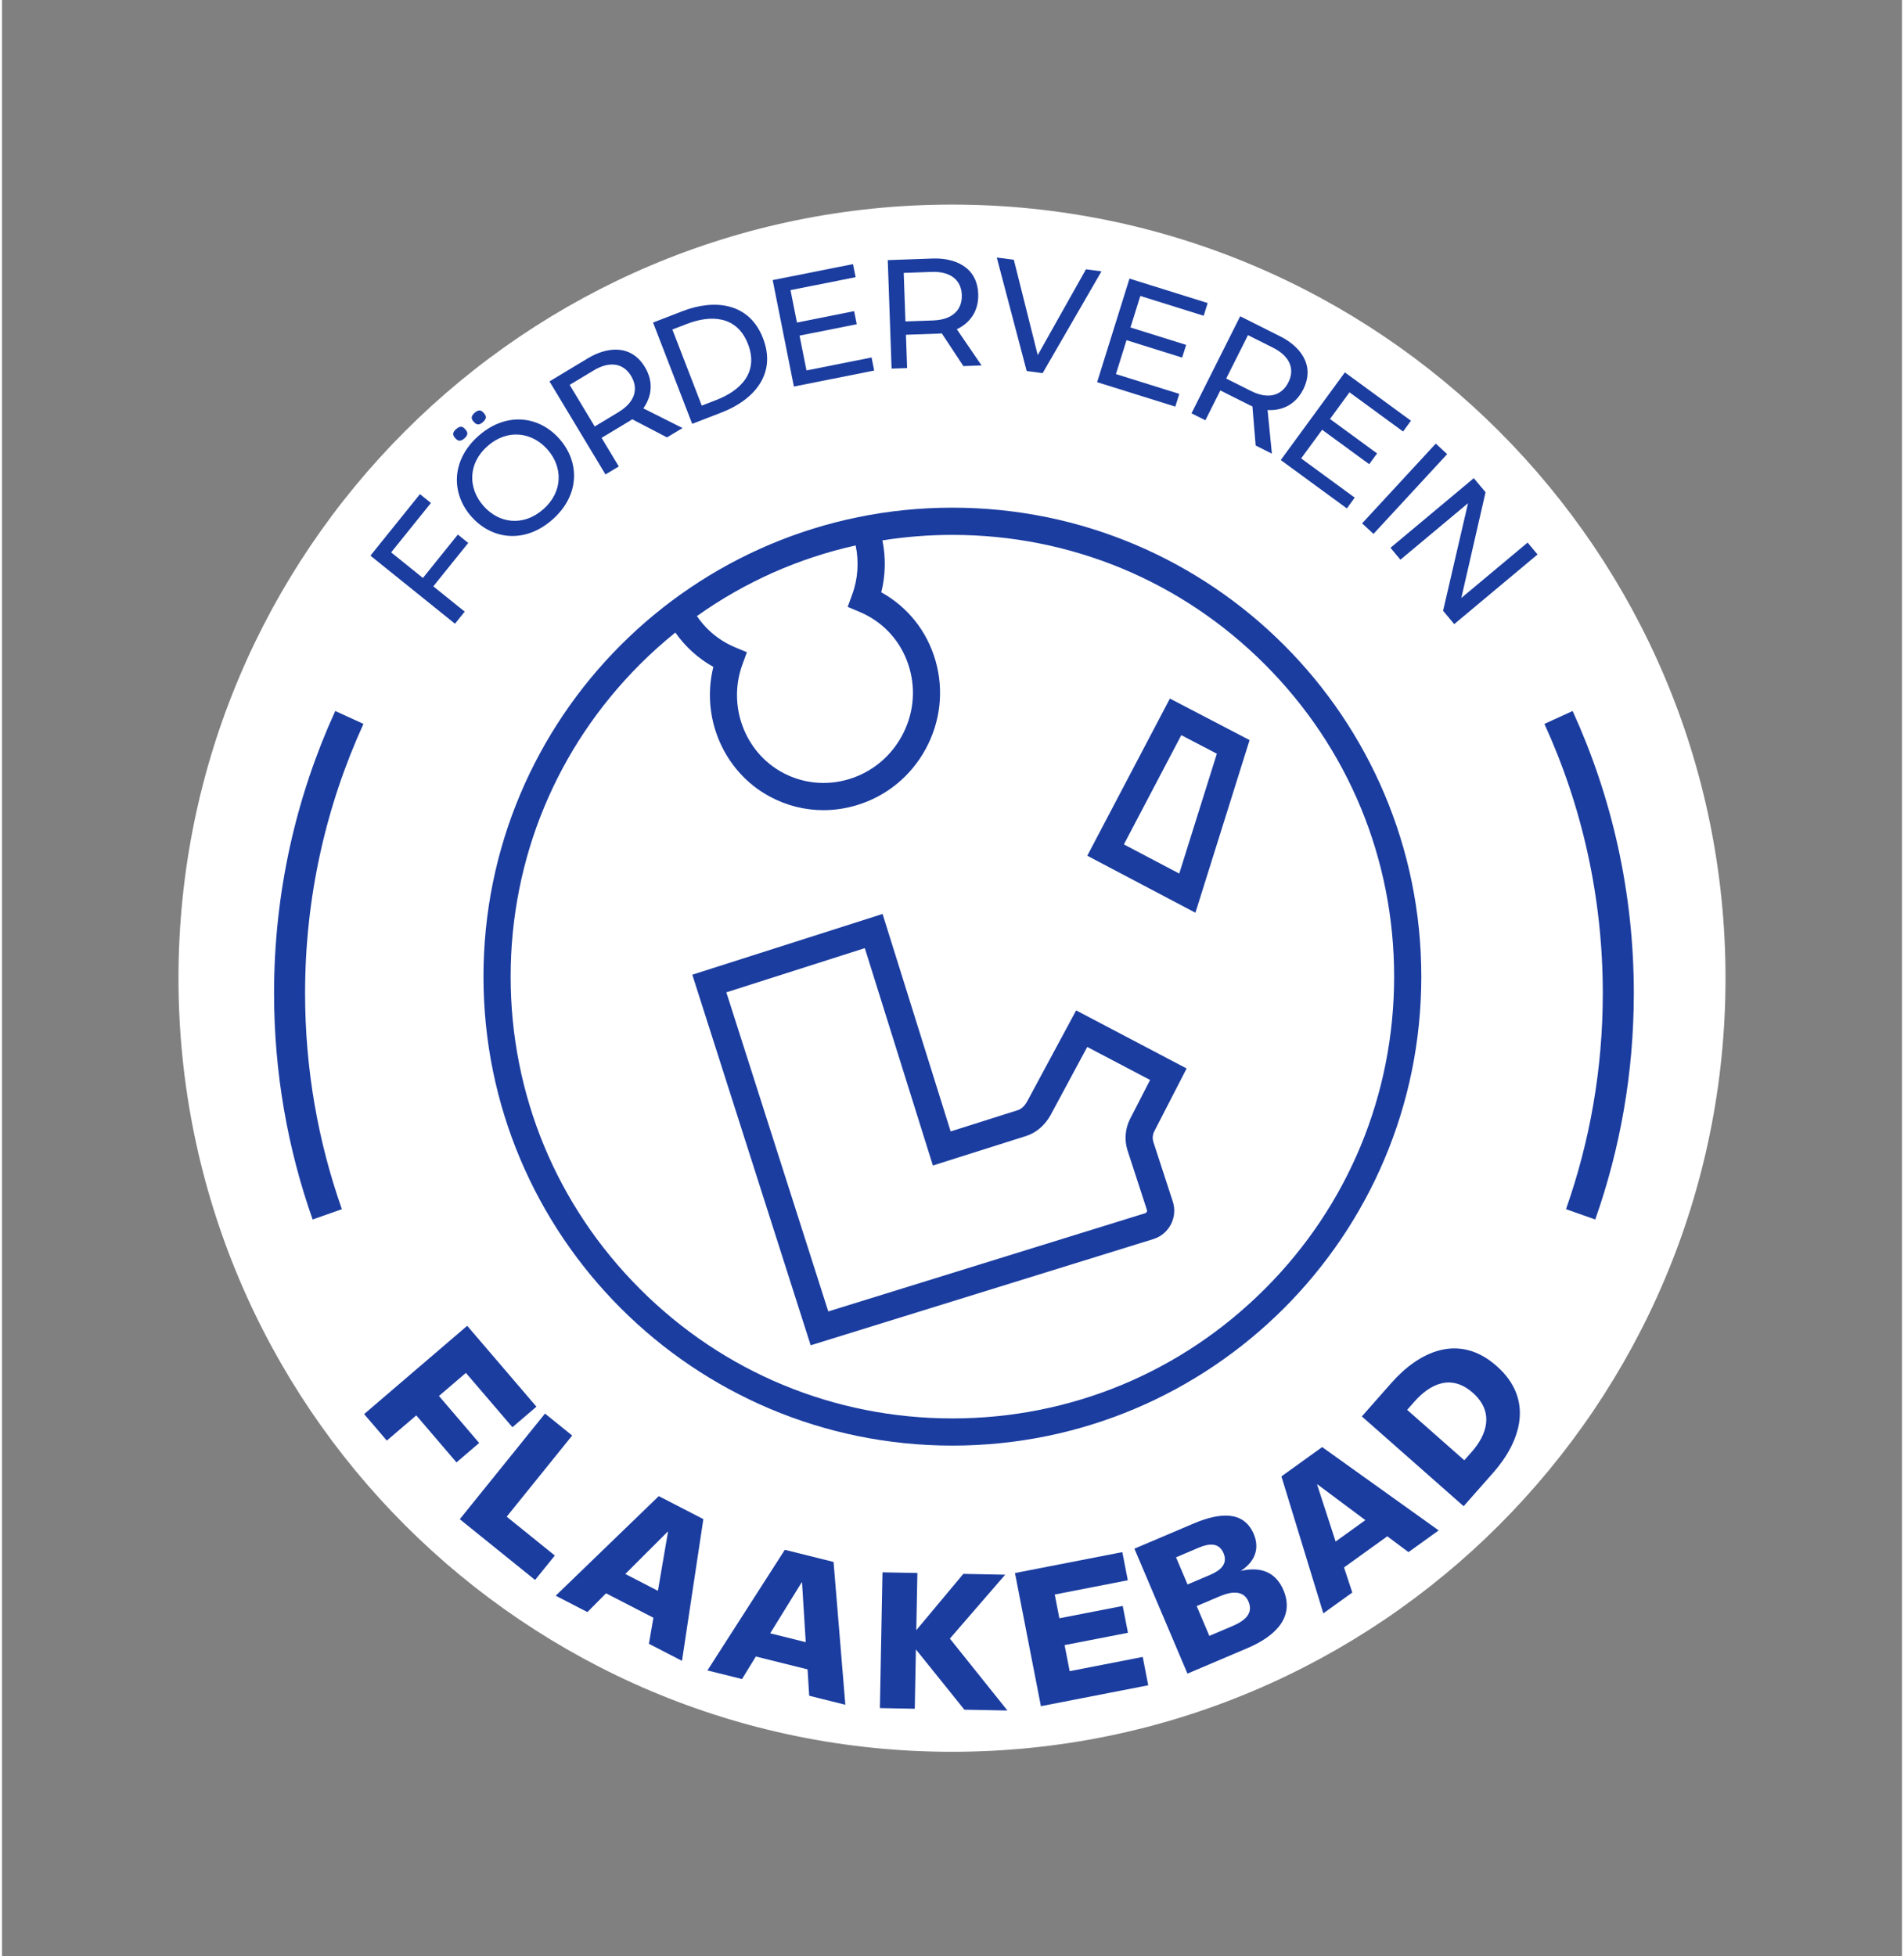
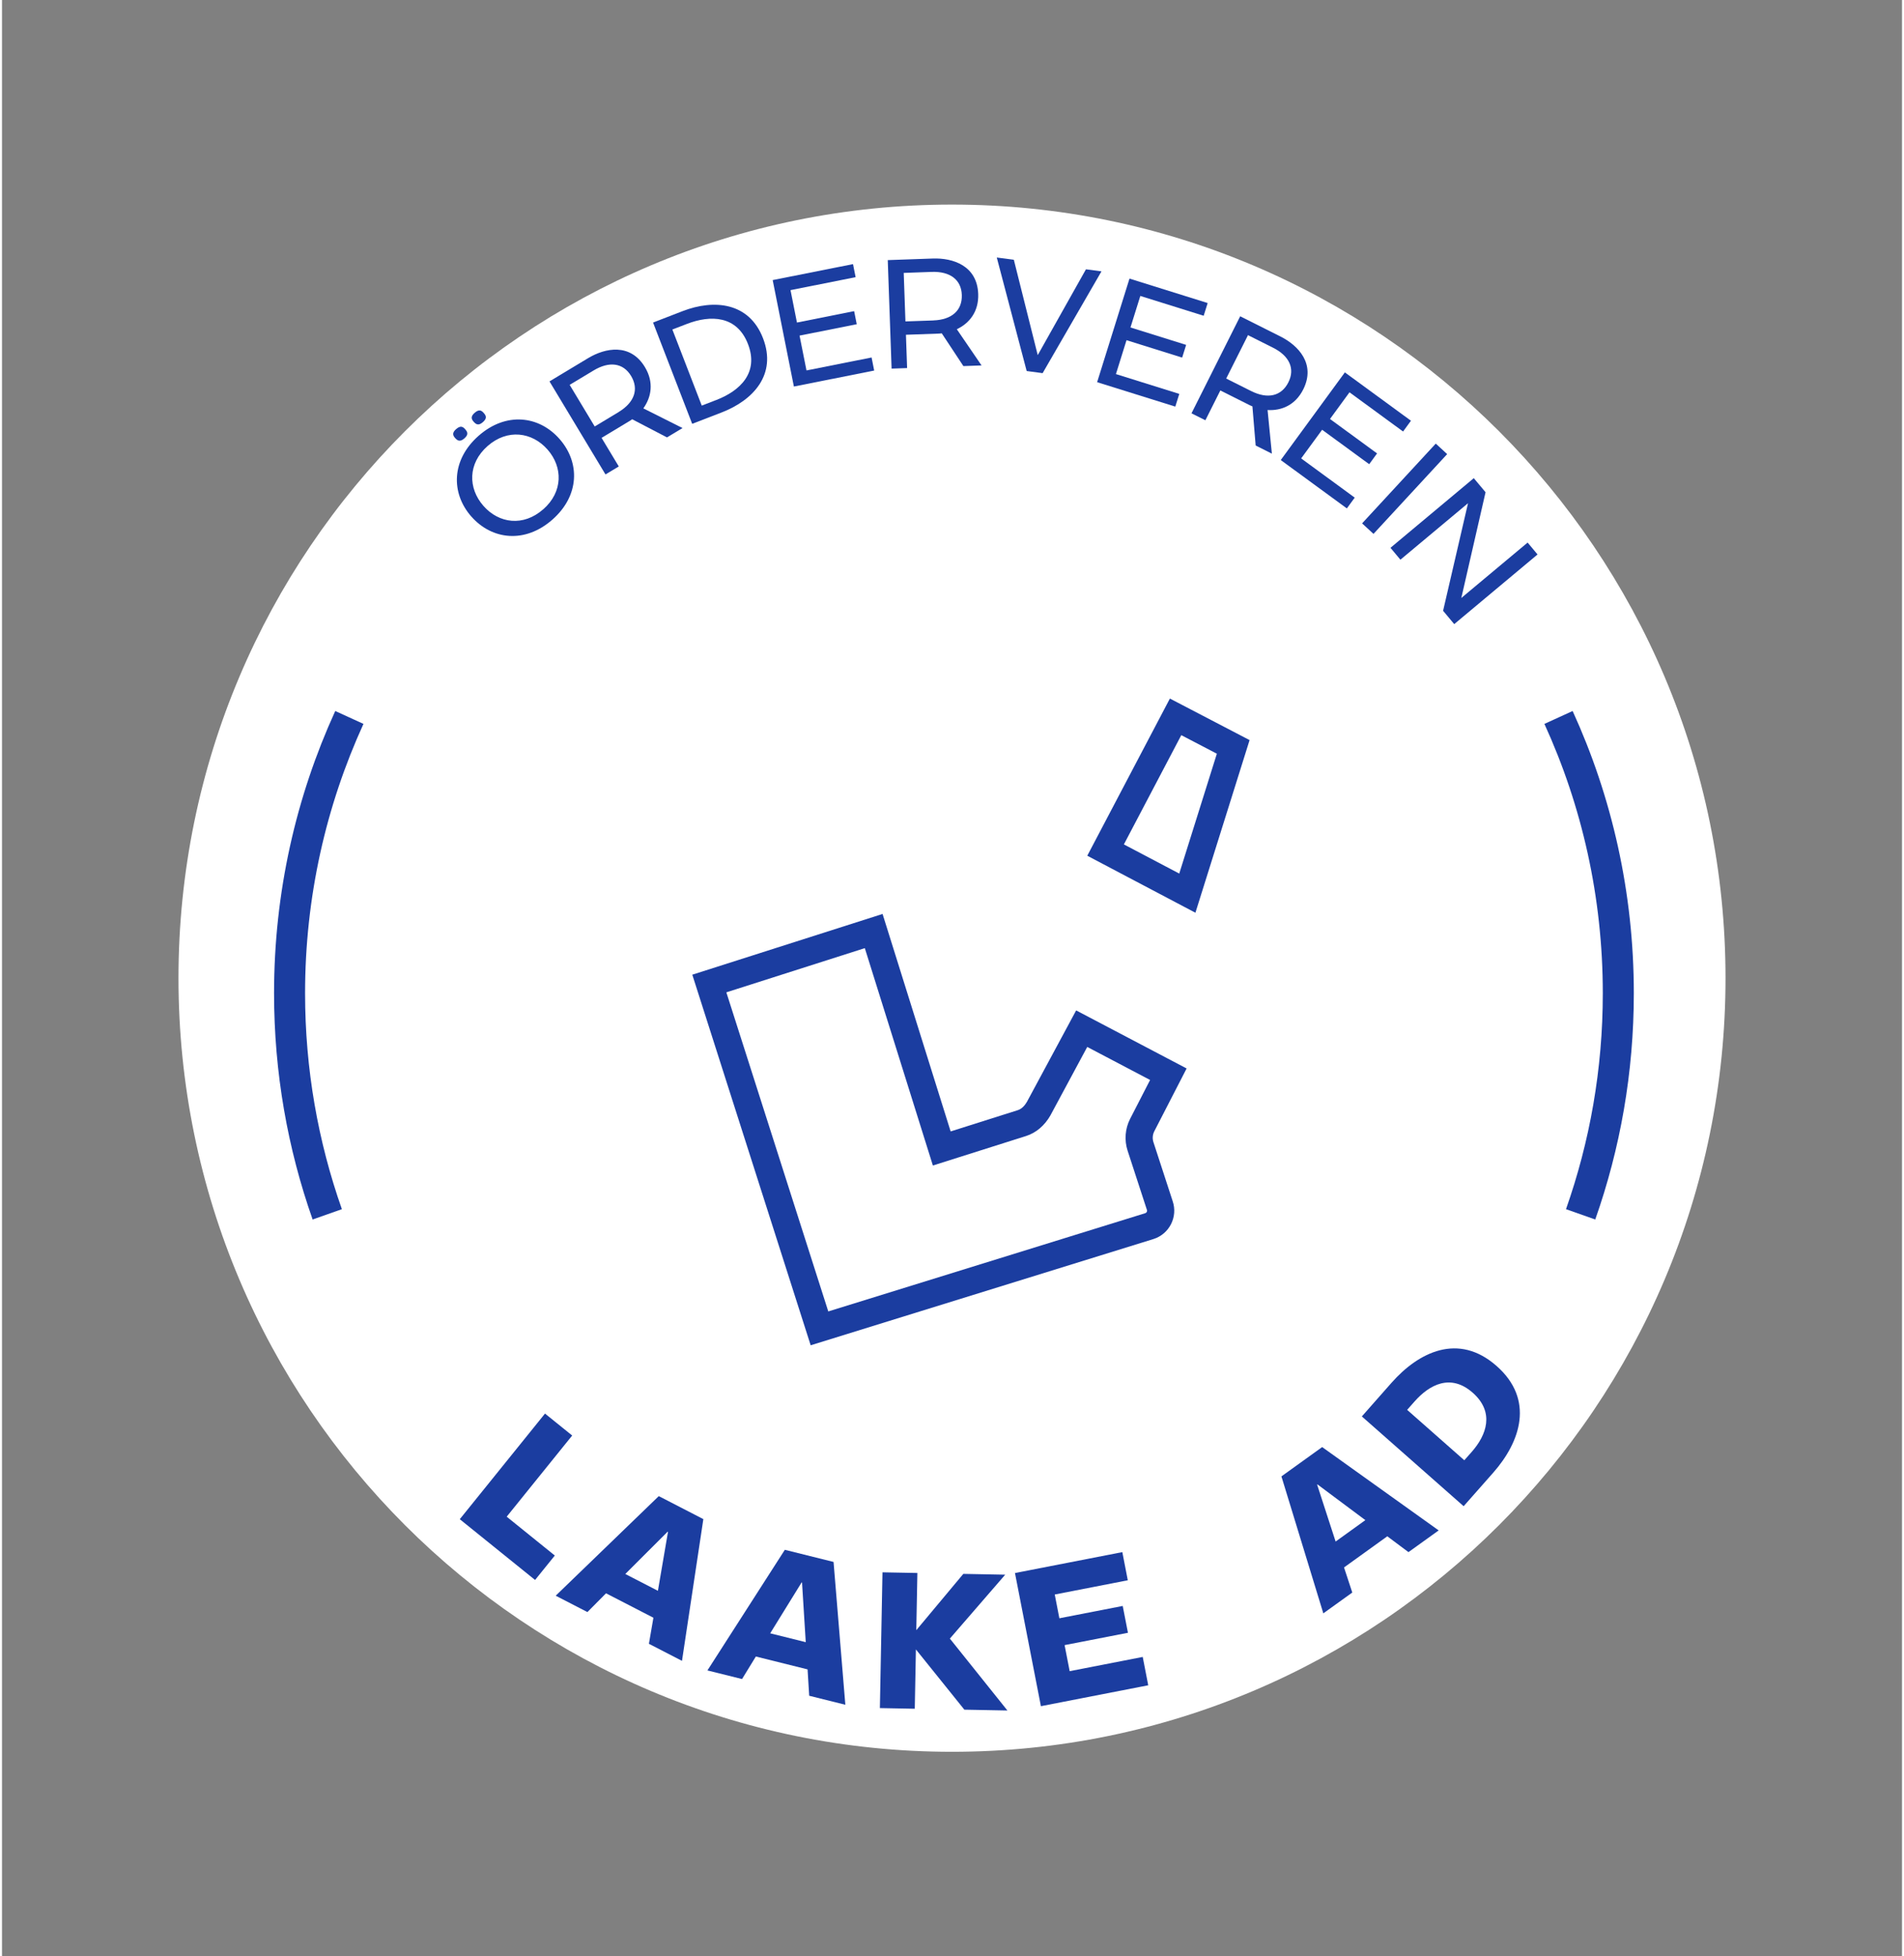
<svg xmlns="http://www.w3.org/2000/svg" version="1.1" x="0" y="0" width="146" height="150" viewBox="0, 0, 490.04, 504.52">
  <rect x="0" y="0" width="490.04" height="504.52" fill="#808080" stroke="none" />
  <g id="uuid-f3901b23-6eb6-4eaa-a81c-530de237228a">
    <g>
      <path d="M245.02,451.76 C134.839,451.76 45.52,362.441 45.52,252.26 C45.52,142.079 134.839,52.76 245.02,52.76 C355.201,52.76 444.52,142.079 444.52,252.26 C444.52,362.441 355.201,451.76 245.02,451.76 z" fill="#FFFFFF" />
-       <path d="M119.99,341.91 L137.84,362.76 L131.65,368.06 L119.65,354.05 L112.7,360 L123.07,372.12 L117.22,377.13 L106.85,365.01 L99.25,371.51 L93.4,364.67 L119.98,341.91 z" fill="#1B3DA0" />
      <path d="M140.06,364.55 L147.06,370.2 L130.17,391.13 L142.58,401.15 L137.49,407.45 L118.07,391.78 L140.05,364.54 z" fill="#1B3DA0" />
      <path d="M169.38,385.82 L180.89,391.76 L175.38,428.31 L166.85,423.91 L168.01,417.19 L155.79,410.89 L150.99,415.73 L142.81,411.51 L169.39,385.83 z M169.17,410.25 L171.77,395.05 L171.68,395 L160.76,405.91 L169.16,410.24 z" fill="#1B3DA0" />
      <path d="M201.9,399.67 L214.47,402.8 L217.51,439.63 L208.19,437.31 L207.77,430.51 L194.43,427.19 L190.87,433 L181.94,430.78 L201.9,399.68 z M207.3,423.49 L206.34,408.1 L206.24,408.08 L198.13,421.21 L207.3,423.49 z" fill="#1B3DA0" />
      <path d="M227.09,405.48 L236.09,405.65 L235.81,420.4 L247.94,405.88 L258.74,406.09 L244.47,422.57 L259.31,441.11 L248.21,440.9 L235.71,425.36 L235.42,440.66 L226.42,440.49 L227.09,405.5 z" fill="#1B3DA0" />
      <path d="M261.27,405.66 L288.95,400.27 L290.36,407.53 L271.52,411.2 L272.71,417.33 L289.05,414.15 L290.4,421.07 L274.06,424.25 L275.37,430.97 L294.21,427.3 L295.63,434.61 L267.95,440 L261.26,405.65 z" fill="#1B3DA0" />
-       <path d="M292.07,399.38 L307.35,392.89 C313.98,390.08 320.24,389.48 322.84,395.6 C324.34,399.14 323.37,402.6 319.49,405.12 C324.67,403.9 328.54,405.46 330.5,410.06 C333.33,416.73 328.9,421.77 321.21,425.03 L305.75,431.6 L292.07,399.39 z M311.61,406.13 C314.05,405.09 316.28,403.44 315.05,400.54 C313.84,397.69 311.22,398.04 308.64,399.13 L302.8,401.61 L305.77,408.61 L311.61,406.13 z M317.33,419.35 C320.55,417.98 322.8,416.1 321.49,413.02 C320.24,410.07 317.15,410.35 314.07,411.66 L308.13,414.18 L311.39,421.87 L317.33,419.35 z" fill="#1B3DA0" />
      <path d="M329.98,380.74 L340.49,373.18 L370.54,394.67 L362.75,400.27 L357.29,396.19 L346.13,404.22 L348.26,410.69 L340.79,416.06 L329.98,380.73 z M351.63,392.02 L339.27,382.8 L339.19,382.86 L343.96,397.54 L351.63,392.02 z" fill="#1B3DA0" />
      <path d="M350.72,365.28 L358.36,356.62 C365.37,348.67 375.64,343.59 385.47,352.26 C395.3,360.92 391.66,371.78 384.62,379.77 L376.98,388.43 L350.73,365.28 z M379.07,374.41 C382.87,370.1 385.05,364.22 379.32,359.16 C373.62,354.13 368.14,357.1 364.33,361.41 L362.41,363.58 L377.15,376.58 L379.07,374.41 z" fill="#1B3DA0" />
-       <path d="M95.03,143.29 L107.8,127.43 L110.63,129.71 L100.37,142.45 L108.56,149.05 L117.57,137.86 L120.25,140.02 L111.24,151.21 L119.34,157.73 L116.83,160.85 L95.02,143.29 z" fill="#1B3DA0" />
      <path d="M117.14,110.65 C118.28,109.65 118.91,110.06 119.46,110.69 C120.09,111.41 120.39,112.05 119.25,113.06 C118.11,114.06 117.46,113.62 116.87,112.96 C116.32,112.33 115.99,111.66 117.13,110.65 z M121.05,133.21 C115.74,127.17 115.87,118.59 122.93,112.38 C129.99,106.17 138.49,107.17 143.8,113.21 C149.11,119.25 149.01,127.8 141.95,134.01 C134.89,140.22 126.36,139.24 121.05,133.2 z M121.92,106.45 C123.06,105.45 123.69,105.86 124.24,106.49 C124.87,107.21 125.17,107.85 124.03,108.86 C122.89,109.87 122.24,109.43 121.65,108.76 C121.1,108.13 120.77,107.46 121.91,106.45 z M139.6,131.34 C144.71,126.85 144.69,120.47 140.7,115.93 C136.71,111.39 130.36,110.53 125.25,115.02 C120.11,119.54 120.18,125.92 124.17,130.46 C128.16,135 134.45,135.86 139.59,131.34 z" fill="#1B3DA0" />
      <path d="M141.2,98.36 L151.17,92.36 C155.59,89.7 162.06,88.42 165.83,94.69 C168.18,98.6 167.49,102.42 165.41,105.31 L175.52,110.39 L171.51,112.8 L162.53,108.12 C162.24,108.34 161.93,108.53 161.63,108.71 L154.64,112.92 L159.08,120.29 L155.65,122.35 L141.21,98.36 z M159.03,106.26 C163.11,103.8 164.31,100.37 162.25,96.95 C160.23,93.59 156.65,93.08 152.58,95.54 L146.41,99.25 L152.87,109.98 L159.04,106.27 z" fill="#1B3DA0" />
      <path d="M167.92,83.18 L175.53,80.24 C183.66,77.1 192.69,77.94 196.28,87.23 C199.9,96.59 193.75,103.22 185.62,106.36 L178.01,109.3 L167.92,83.18 z M184.22,103.16 C190.38,100.78 195.26,96.11 192.4,88.72 C189.56,81.37 182.79,81.16 176.63,83.54 L172.9,84.98 L180.48,104.6 L184.21,103.16 z" fill="#1B3DA0" />
      <path d="M198.78,72.23 L219.49,68.11 L220.16,71.48 L203.37,74.82 L205.03,83.18 L219.78,80.24 L220.45,83.61 L205.7,86.55 L207.49,95.53 L224.28,92.19 L224.95,95.56 L204.24,99.68 L198.77,72.22 z" fill="#1B3DA0" />
      <path d="M228.46,67.08 L240.09,66.67 C245.25,66.49 251.52,68.5 251.78,75.82 C251.94,80.38 249.49,83.39 246.26,84.9 L252.64,94.24 L247.96,94.41 L242.38,85.96 C242.02,86.01 241.66,86.03 241.3,86.04 L233.14,86.33 L233.44,94.92 L229.44,95.06 L228.45,67.07 z M240.22,82.63 C244.98,82.46 247.69,80.04 247.55,76.05 C247.41,72.13 244.53,69.95 239.77,70.12 L232.57,70.38 L233.01,82.89 L240.21,82.64 z" fill="#1B3DA0" />
      <path d="M268.4,96.23 L264.28,95.68 L256.57,66.41 L260.97,66.99 L267.12,91.53 L267.16,91.53 C267.16,91.53 279.57,69.45 279.57,69.45 L283.57,69.98 L268.4,96.22 z" fill="#1B3DA0" />
      <path d="M290.8,71.85 L310.96,78.15 L309.93,81.43 L293.59,76.32 L291.05,84.45 L305.41,88.94 L304.38,92.22 L290.03,87.73 L287.3,96.47 L303.64,101.58 L302.61,104.86 L282.45,98.56 L290.8,71.84 z" fill="#1B3DA0" />
      <path d="M319.34,81.56 L329.74,86.78 C334.35,89.09 338.89,93.88 335.61,100.42 C333.56,104.5 329.97,105.96 326.41,105.74 L327.52,116.99 L323.34,114.89 L322.5,104.8 C322.16,104.67 321.84,104.51 321.52,104.35 L314.23,100.69 L310.37,108.38 L306.79,106.59 L319.35,81.56 z M322.19,100.85 C326.44,102.99 329.99,102.17 331.78,98.59 C333.54,95.09 332.06,91.79 327.8,89.66 L321.36,86.43 L315.74,97.62 L322.18,100.85 z" fill="#1B3DA0" />
      <path d="M346.34,96.03 L363.39,108.5 L361.36,111.28 L347.54,101.17 L342.51,108.05 L354.65,116.93 L352.62,119.71 L340.48,110.83 L335.07,118.22 L348.89,128.33 L346.86,131.11 L329.81,118.64 L346.34,96.04 z" fill="#1B3DA0" />
      <path d="M369.79,114.4 L372.73,117.11 L353.73,137.68 L350.79,134.97 L369.79,114.4 z" fill="#1B3DA0" />
      <path d="M379.6,123.32 L382.63,126.94 L376.38,154.21 L393.48,139.92 L396.04,142.99 L374.55,160.95 L371.68,157.51 L378.11,129.77 L360.67,144.34 L358.11,141.27 L379.6,123.31 z" fill="#1B3DA0" />
      <g id="uuid-c5838224-8fce-4b82-9b49-f963d662bff9">
        <path d="M304.16,189.59 L313.33,194.37 L303.63,225.28 L289.35,217.76 L304.15,189.6 M301.21,180.16 L279.91,220.68 L307.8,235.38 L321.77,190.86 L301.22,180.15 L301.22,180.15 z" fill="#1B3DA0" />
        <path d="M222.53,244.5 L237.99,293.87 L240.09,300.57 L246.78,298.45 L264.1,292.97 C266.71,292.14 268.89,290.29 270.42,287.62 L270.46,287.54 L270.5,287.46 L279.9,269.99 L296.11,278.51 L290.96,288.53 C289.67,291.04 289.43,294.02 290.3,296.71 L295.26,311.92 L295.28,311.97 L295.3,312.02 C295.36,312.19 295.35,312.36 295.26,312.53 C295.18,312.69 295.05,312.8 294.87,312.86 L213.11,338.2 L186.82,255.91 L222.5,244.52 M227.1,235.7 L178.04,251.36 L208.57,346.93 L296.95,319.54 C301.07,318.26 303.32,313.83 301.93,309.75 L296.97,294.54 C296.67,293.61 296.75,292.6 297.2,291.73 L305.53,275.54 L277.04,260.57 L264.35,284.14 C263.8,285.09 263.03,285.96 261.98,286.3 L244.67,291.78 L227.11,235.69 L227.11,235.69 z" fill="#1B3DA0" />
-         <path d="M245.12,130.92 C178.33,130.92 124.18,185.06 124.18,251.86 C124.18,318.66 178.32,372.8 245.12,372.8 C311.92,372.8 366.06,318.66 366.06,251.86 C366.06,185.06 311.92,130.92 245.12,130.92 z M219.27,153.36 L218.12,156.5 L221.2,157.8 C221.9,158.09 222.6,158.43 223.26,158.79 C228.55,161.67 232.38,166.48 234.05,172.33 C235.73,178.2 235.03,184.4 232.08,189.81 C229.13,195.21 224.29,199.16 218.46,200.93 C212.64,202.69 206.52,202.07 201.23,199.19 C191.5,193.88 187.09,181.91 190.97,171.34 L192.12,168.2 L189.03,166.91 C188.33,166.62 187.64,166.28 186.97,165.92 C183.84,164.22 181.21,161.8 179.23,158.88 C191.57,150.1 205.44,143.93 220.17,140.66 C221.05,144.87 220.77,149.29 219.26,153.38 z M325.68,332.42 C304.16,353.94 275.55,365.79 245.12,365.79 C214.69,365.79 186.07,353.94 164.56,332.42 C143.04,310.9 131.19,282.29 131.19,251.86 C131.19,221.43 143.04,192.81 164.56,171.3 C167.47,168.39 170.51,165.67 173.67,163.12 C176.22,166.77 179.55,169.8 183.47,171.98 C180.22,184.98 186.06,198.9 197.88,205.35 C202.24,207.73 207.02,208.93 211.86,208.93 C214.74,208.93 217.64,208.5 220.48,207.64 C228.09,205.34 234.39,200.2 238.22,193.17 C242.05,186.14 242.96,178.06 240.78,170.42 C238.61,162.82 233.64,156.55 226.78,152.75 C227.88,148.36 227.98,143.77 227.07,139.36 C232.99,138.42 239.01,137.94 245.12,137.94 C275.55,137.94 304.17,149.79 325.68,171.31 C347.2,192.83 359.05,221.44 359.05,251.87 C359.05,282.3 347.2,310.92 325.68,332.43 z" fill="#1B3DA0" />
      </g>
      <g id="uuid-99ded1ce-29d8-4714-84ec-a4b4a7365785">
        <path d="M407.15,313.16 C413.44,295.32 416.87,276.14 416.87,256.15 C416.87,230.77 411.35,206.69 401.45,185.02" fill-opacity="0" stroke="#1B3DA0" stroke-width="8" stroke-miterlimit="10" />
        <path d="M89.59,185.02 C79.69,206.69 74.17,230.77 74.17,256.15 C74.17,276.14 77.6,295.32 83.89,313.16" fill-opacity="0" stroke="#1B3DA0" stroke-width="8" stroke-miterlimit="10" />
      </g>
    </g>
  </g>
</svg>